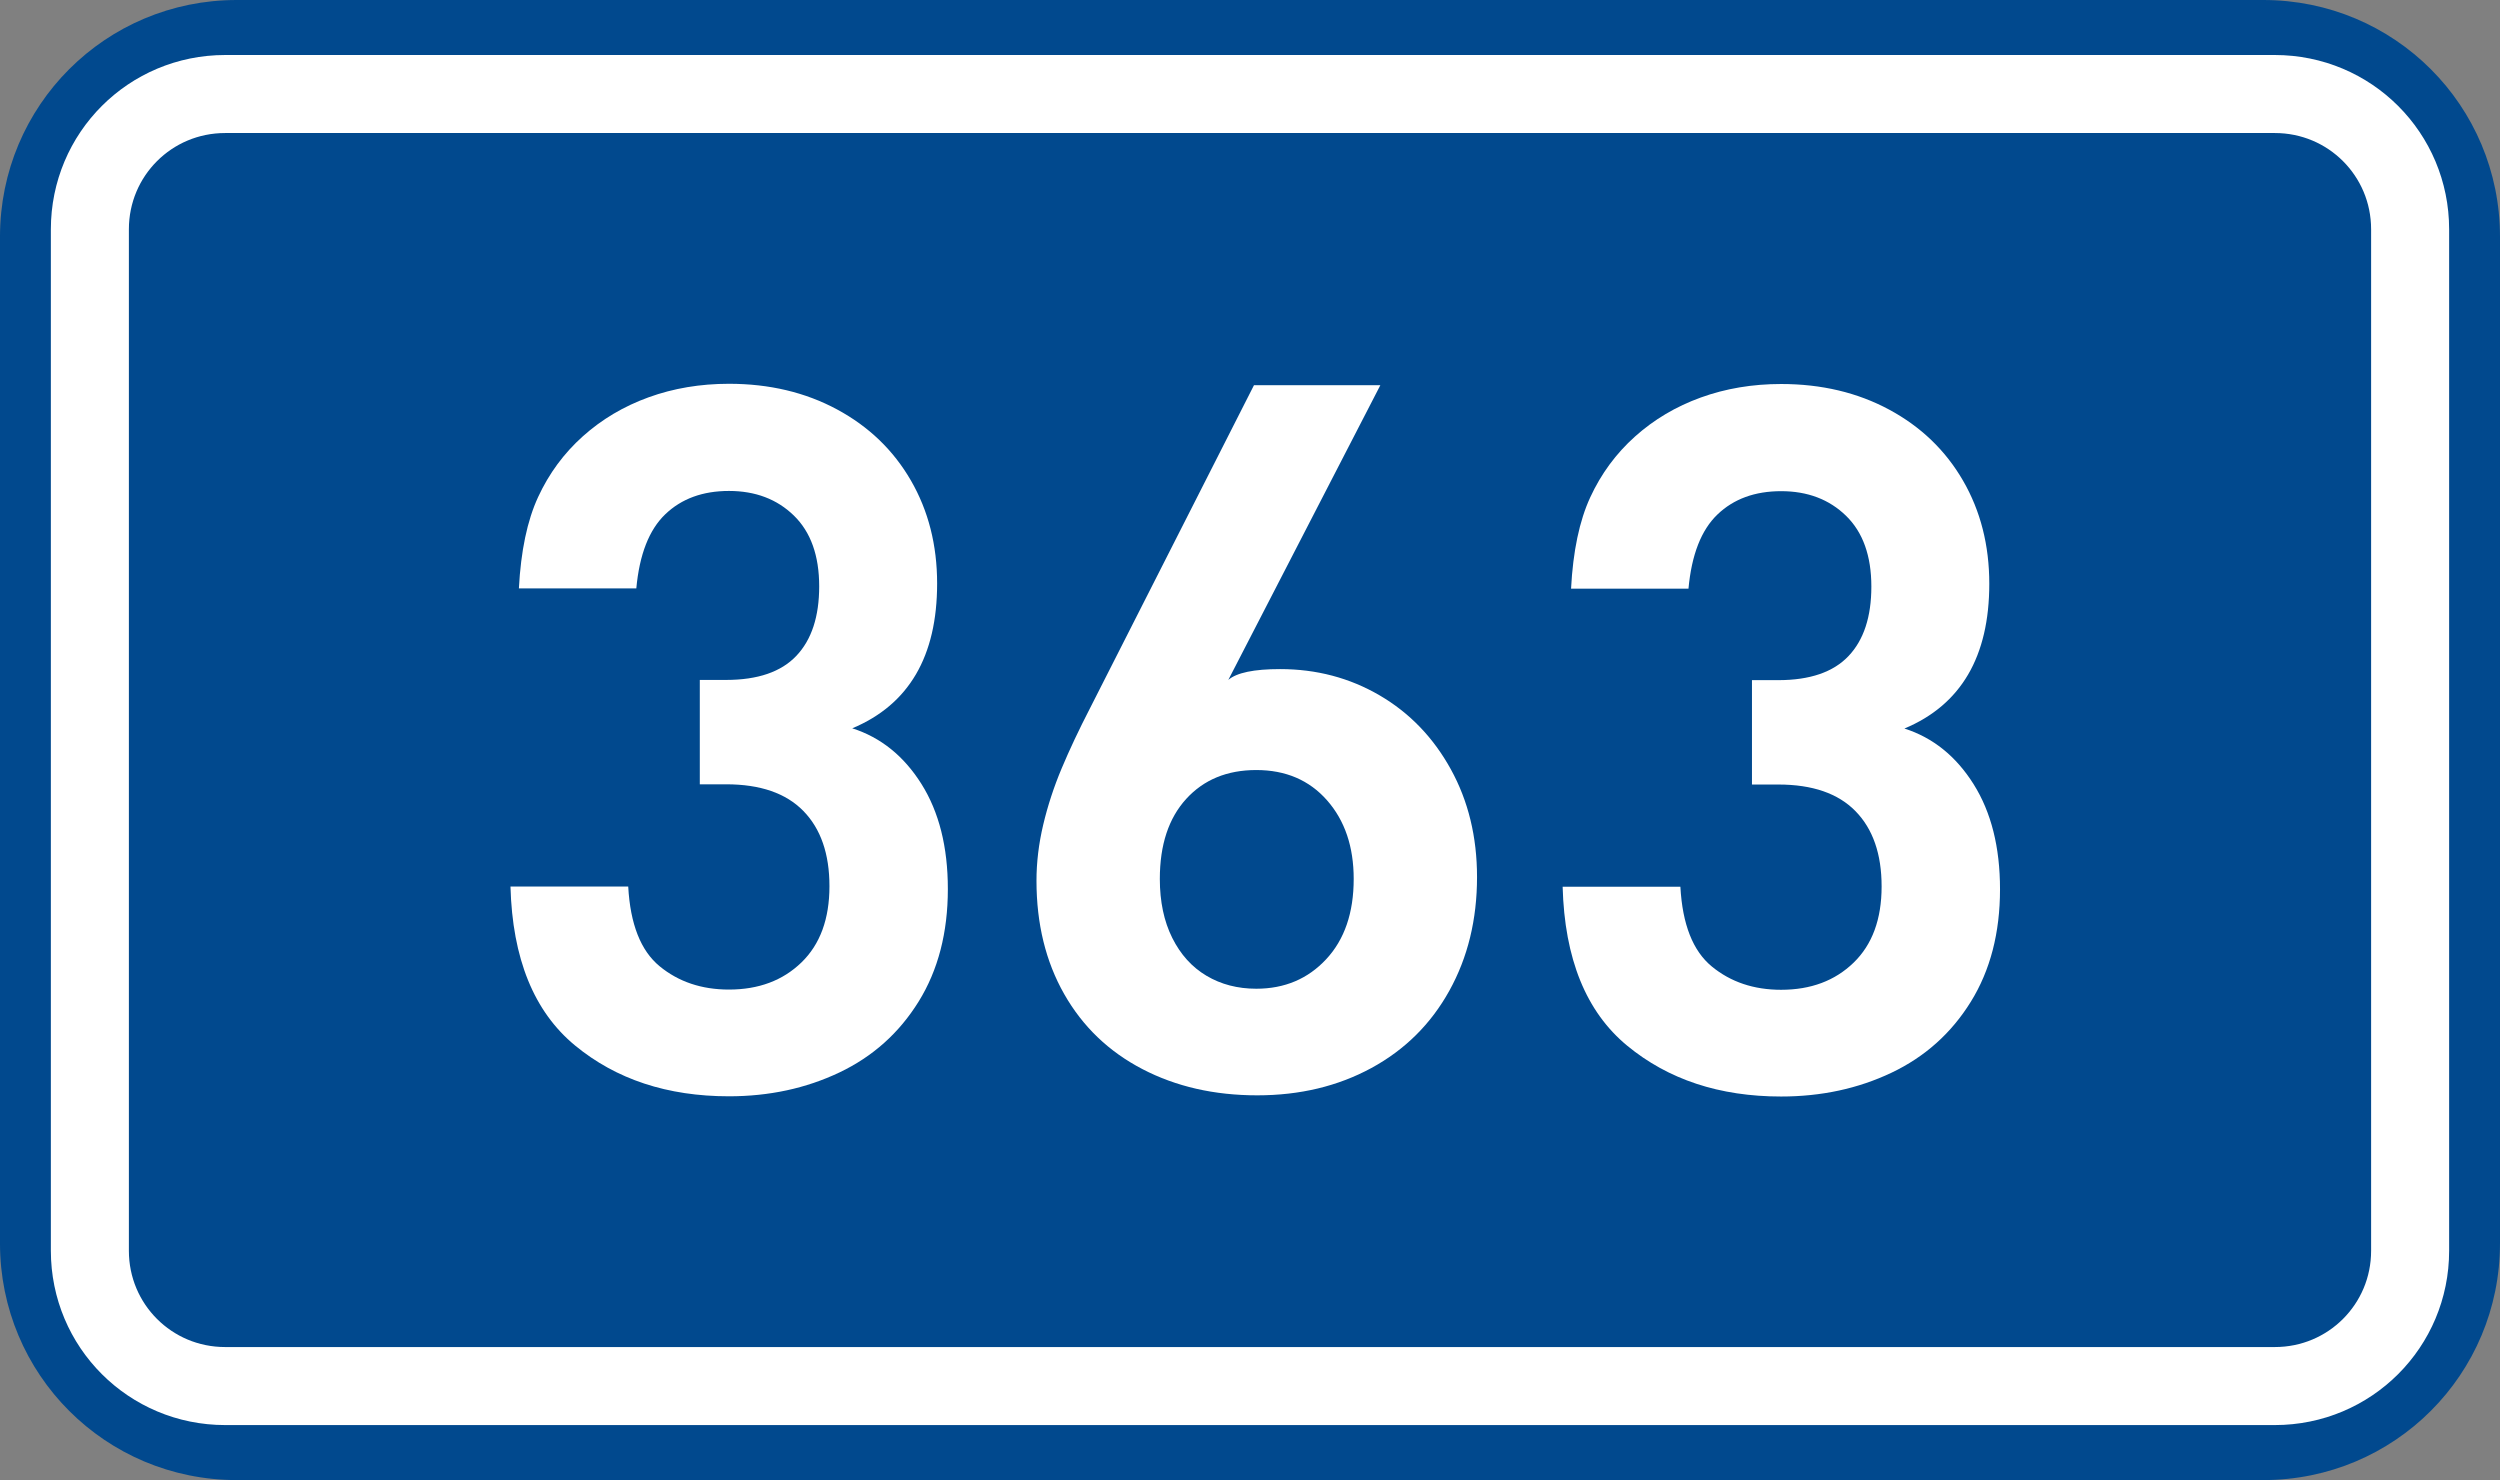
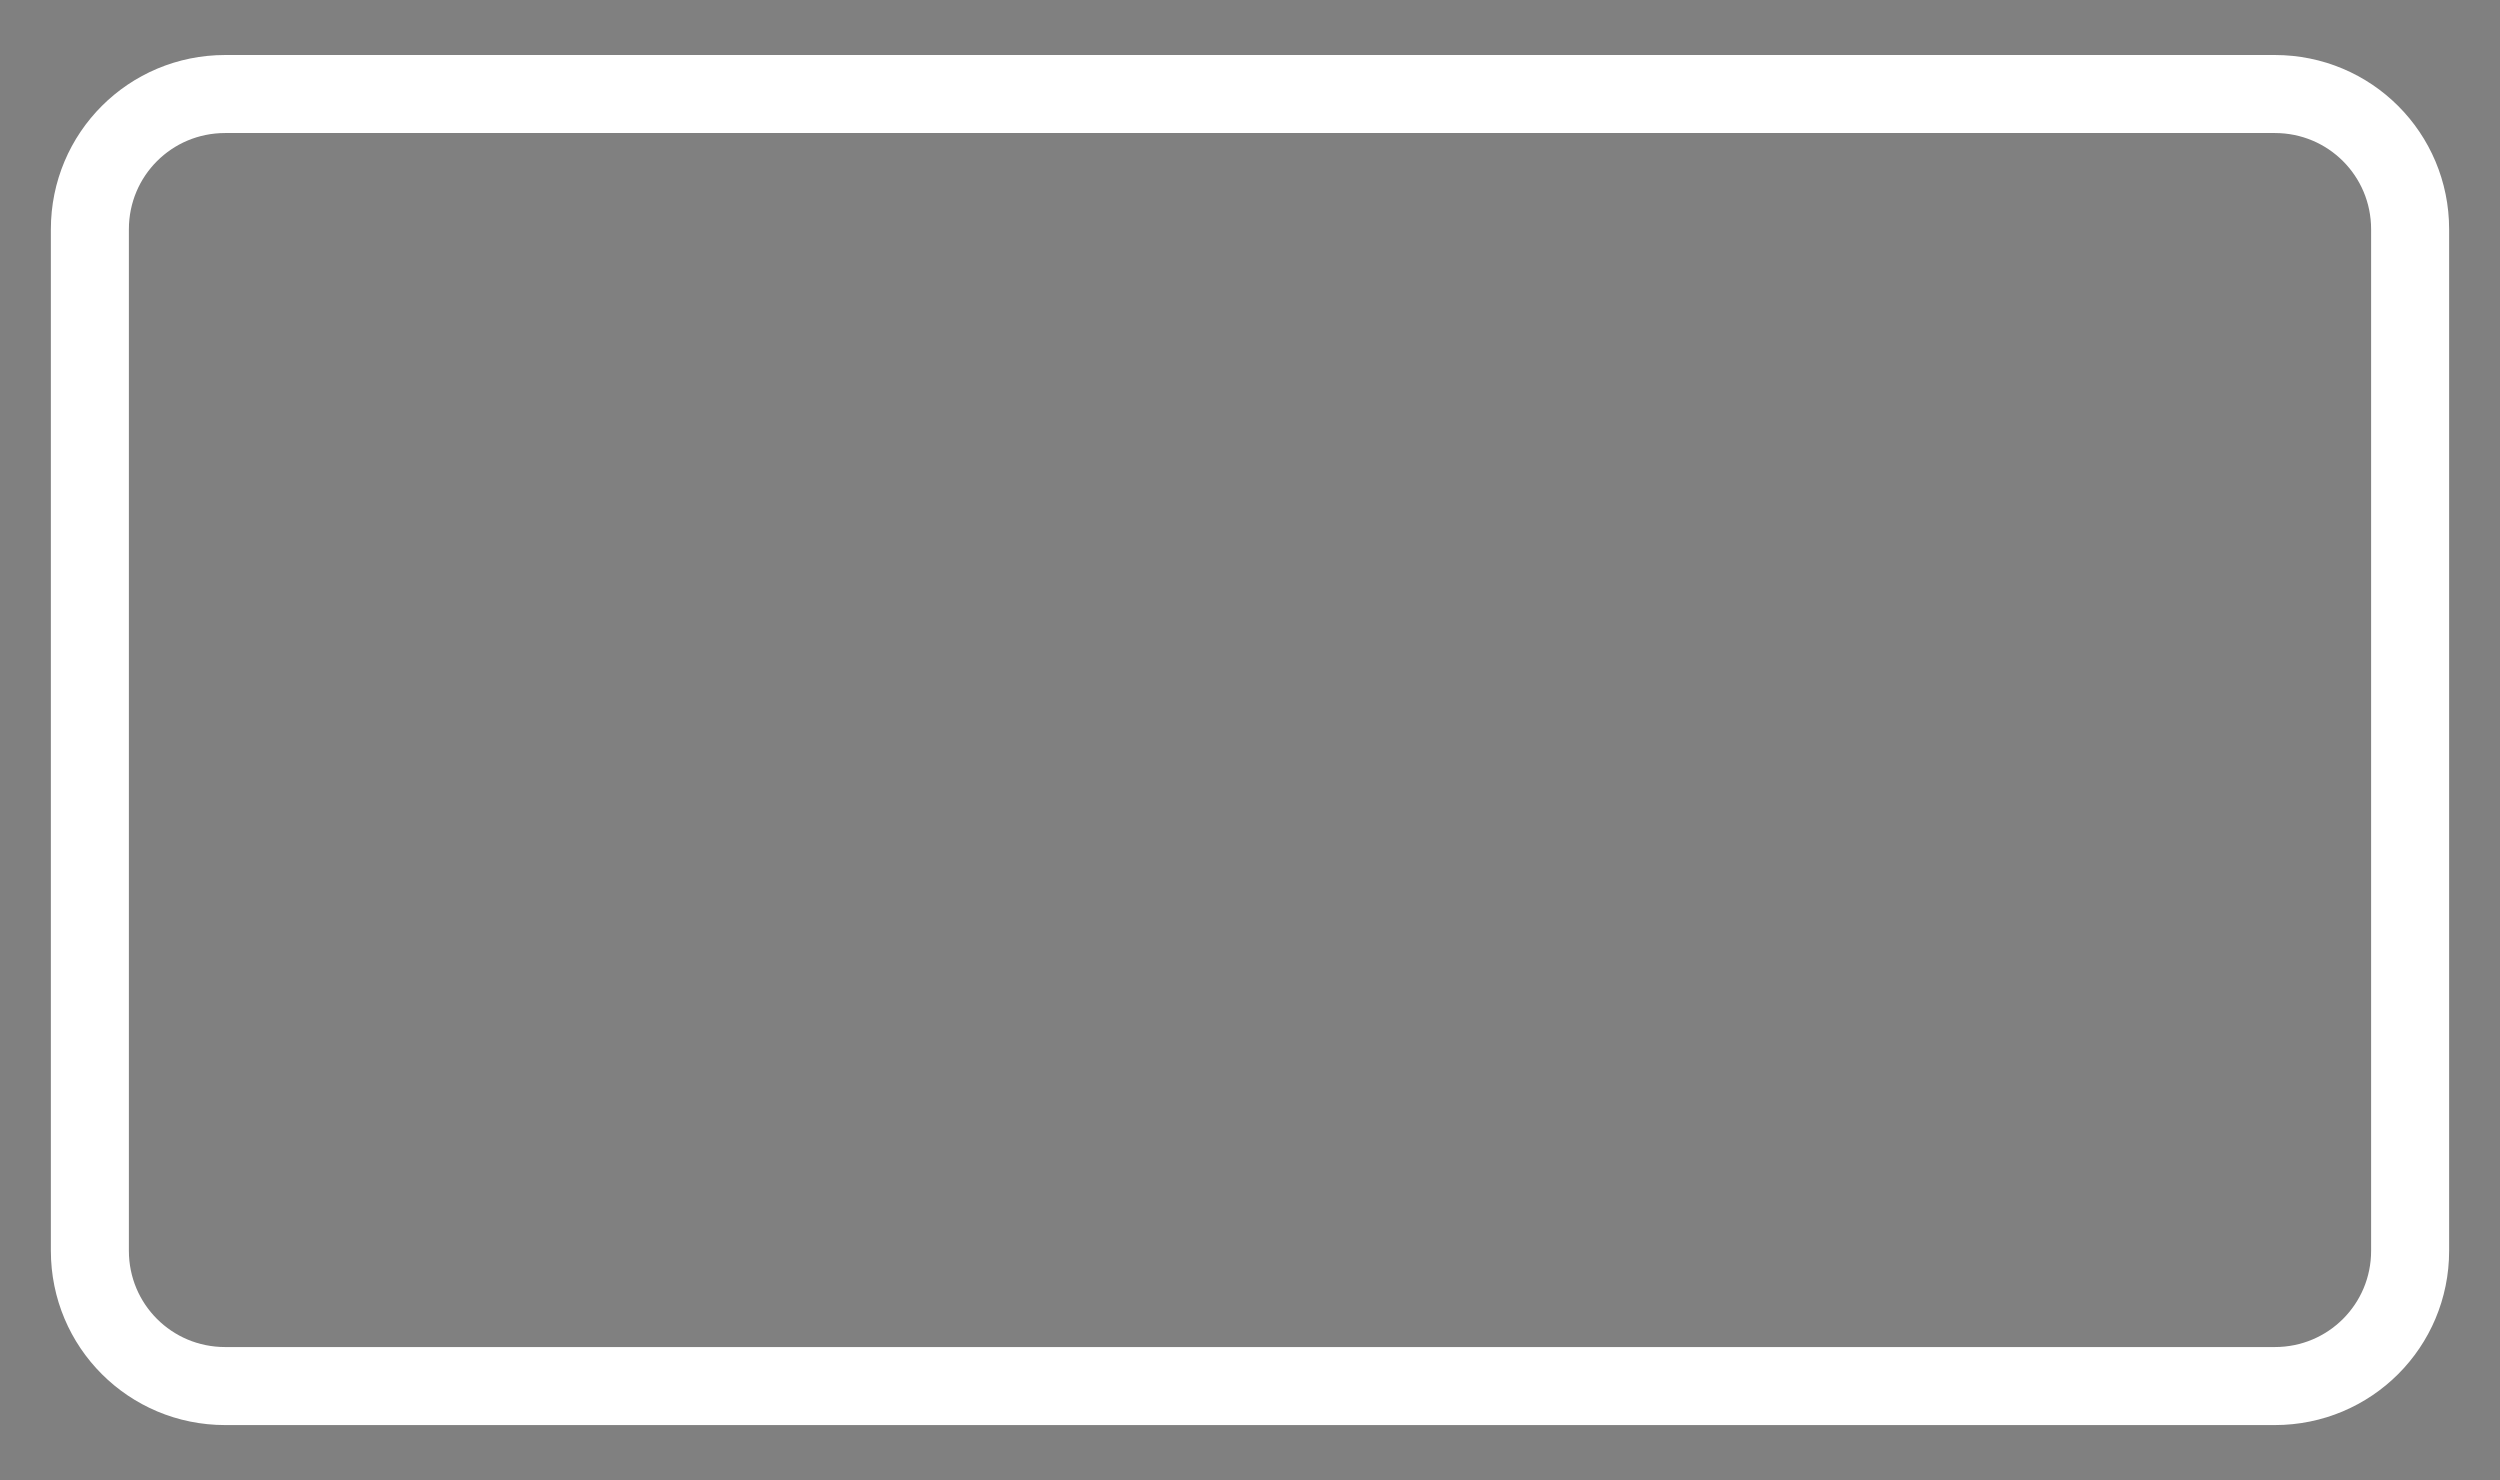
<svg xmlns="http://www.w3.org/2000/svg" xmlns:ns1="http://sodipodi.sourceforge.net/DTD/sodipodi-0.dtd" xmlns:ns2="http://www.inkscape.org/namespaces/inkscape" version="1.1" id="svg2" ns1:docname="CZ_traffic_sign_IS16d_-_302.svg" ns2:version="0.48.5 r10040" ns2:label="Pozad√≠" x="0px" y="0px" width="369.572px" height="218.799px" viewBox="0 0 369.572 218.799" enable-background="new 0 0 369.572 218.799" xml:space="preserve">
  <rect x="0" y="0" width="369.572" height="218.799" fill="#808080" stroke="none" />
  <ns1:namedview ns2:guide-bbox="true" fit-margin-bottom="0" fit-margin-right="0" ns2:window-maximized="1" ns2:window-y="-8" ns2:window-x="-8" ns2:document-units="px" ns2:window-height="1018" ns2:pageopacity="0.0" ns2:window-width="1920" ns2:pageshadow="2" ns2:current-layer="layer1" showguides="true" fit-margin-left="0" fit-margin-top="0" showgrid="false" ns2:cy="72.148845" ns2:cx="-0.33254814" ns2:zoom="1.9698492" borderopacity="1.0" bordercolor="#666666" pagecolor="#ffffff" id="base">
	</ns1:namedview>
  <g id="layer1" transform="translate(-162.957,-262.454)" ns2:groupmode="layer" ns2:label="Vrstva 1">
-     <path id="rect2995" ns2:connector-curvature="0" fill="#01498E" d="M197.956,262.454h299.572c19.39,0,35,15.61,35,35v148.799   c0,19.39-15.61,35-35,35H197.956c-19.39,0-35-15.61-35-35V297.454C162.956,278.064,178.567,262.454,197.956,262.454z" />
    <path id="rect3765" ns2:connector-curvature="0" fill="none" stroke="#FFFFFF" stroke-width="11.534" stroke-linejoin="round" stroke-miterlimit="1" d="   M196.243,276.353h303c11.08,0,20,8.92,20,20v151c0,11.08-8.92,20-20,20h-303c-11.08,0-20-8.92-20-20v-151   C176.243,285.273,185.162,276.353,196.243,276.353z" />
-     <path id="path2987" ns2:connector-curvature="0" fill="#FFFFFF" d="M303.077,393.879c0,6.442-1.439,11.986-4.317,16.631   c-2.879,4.646-6.785,8.142-11.719,10.488s-10.375,3.52-16.325,3.52c-9.097,0-16.682-2.505-22.755-7.515s-9.254-12.842-9.541-23.497   h17.407c0.302,5.563,1.85,9.493,4.645,11.79s6.21,3.445,10.244,3.445c4.389,0,7.962-1.337,10.721-4.012   c2.758-2.675,4.137-6.43,4.137-11.264c0-4.784-1.283-8.491-3.852-11.122c-2.567-2.631-6.374-3.946-11.419-3.946h-3.894v-15.43   h3.894c4.67,0,8.13-1.188,10.38-3.562c2.25-2.375,3.375-5.797,3.375-10.268c0-4.544-1.246-8.031-3.737-10.462   c-2.492-2.43-5.693-3.645-9.604-3.645c-3.873,0-7.009,1.147-9.406,3.442c-2.398,2.296-3.827,5.951-4.287,10.967h-17.358   c0.287-5.528,1.233-10.03,2.839-13.507c1.605-3.476,3.811-6.47,6.616-8.982c2.805-2.512,6.046-4.434,9.723-5.766   c3.677-1.331,7.635-1.997,11.874-1.997c5.965,0,11.292,1.264,15.98,3.79c4.689,2.527,8.327,6.026,10.914,10.499   c2.587,4.472,3.88,9.555,3.88,15.247c0,10.767-4.182,17.898-12.546,21.396c4.213,1.345,7.621,4.086,10.226,8.225   C301.774,382.484,303.077,387.662,303.077,393.879z" />
  </g>
-   <path id="path3811_1_" ns2:connector-curvature="0" fill="#FFFFFF" d="M218.348,129.652c0,6.285-1.365,11.892-4.099,16.815  c-2.733,4.927-6.576,8.733-11.529,11.423c-4.953,2.688-10.573,4.032-16.863,4.032c-6.354,0-12.016-1.294-16.984-3.883  c-4.971-2.589-8.821-6.283-11.552-11.084c-2.731-4.802-4.099-10.386-4.099-16.749c0-2.723,0.332-5.484,0.996-8.29  c0.664-2.804,1.574-5.585,2.732-8.341c1.158-2.758,2.551-5.711,4.178-8.866l24.247-47.768h18.682l-22.477,43.569  c1.236-1.066,3.786-1.599,7.649-1.599c5.377,0,10.28,1.293,14.713,3.88c4.431,2.587,7.938,6.226,10.525,10.915  S218.348,123.713,218.348,129.652z M200.116,129.933c0-4.765-1.313-8.639-3.939-11.621c-2.626-2.984-6.112-4.478-10.462-4.478  c-4.314,0-7.771,1.426-10.366,4.274c-2.596,2.852-3.893,6.791-3.893,11.824c0,3.354,0.612,6.26,1.838,8.717s2.912,4.322,5.062,5.599  c2.149,1.276,4.603,1.914,7.357,1.914c4.188,0,7.634-1.457,10.341-4.368C198.762,138.884,200.116,134.928,200.116,129.933z" />
-   <path id="path2987_1_" ns2:connector-curvature="0" fill="#FFFFFF" d="M295.66,131.458c0,6.442-1.439,11.986-4.317,16.631  c-2.879,4.646-6.785,8.142-11.719,10.488s-10.375,3.52-16.325,3.52c-9.097,0-16.682-2.505-22.755-7.515s-9.254-12.842-9.541-23.497  h17.407c0.302,5.563,1.85,9.493,4.645,11.79s6.21,3.445,10.244,3.445c4.389,0,7.962-1.337,10.721-4.012  c2.758-2.675,4.137-6.43,4.137-11.264c0-4.784-1.283-8.491-3.852-11.122c-2.567-2.631-6.374-3.946-11.419-3.946h-3.894v-15.43h3.894  c4.67,0,8.13-1.188,10.38-3.562c2.25-2.375,3.375-5.797,3.375-10.268c0-4.544-1.246-8.031-3.737-10.462  c-2.492-2.43-5.693-3.645-9.604-3.645c-3.873,0-7.009,1.147-9.406,3.442c-2.398,2.296-3.827,5.951-4.287,10.967h-17.358  c0.287-5.528,1.233-10.03,2.839-13.507c1.605-3.476,3.811-6.47,6.616-8.982c2.805-2.512,6.046-4.434,9.723-5.766  c3.677-1.331,7.635-1.997,11.874-1.997c5.965,0,11.292,1.264,15.98,3.79c4.689,2.527,8.327,6.026,10.914,10.499  c2.587,4.472,3.88,9.555,3.88,15.247c0,10.767-4.182,17.898-12.546,21.396c4.213,1.345,7.621,4.086,10.226,8.225  C294.357,120.063,295.66,125.241,295.66,131.458z" />
</svg>